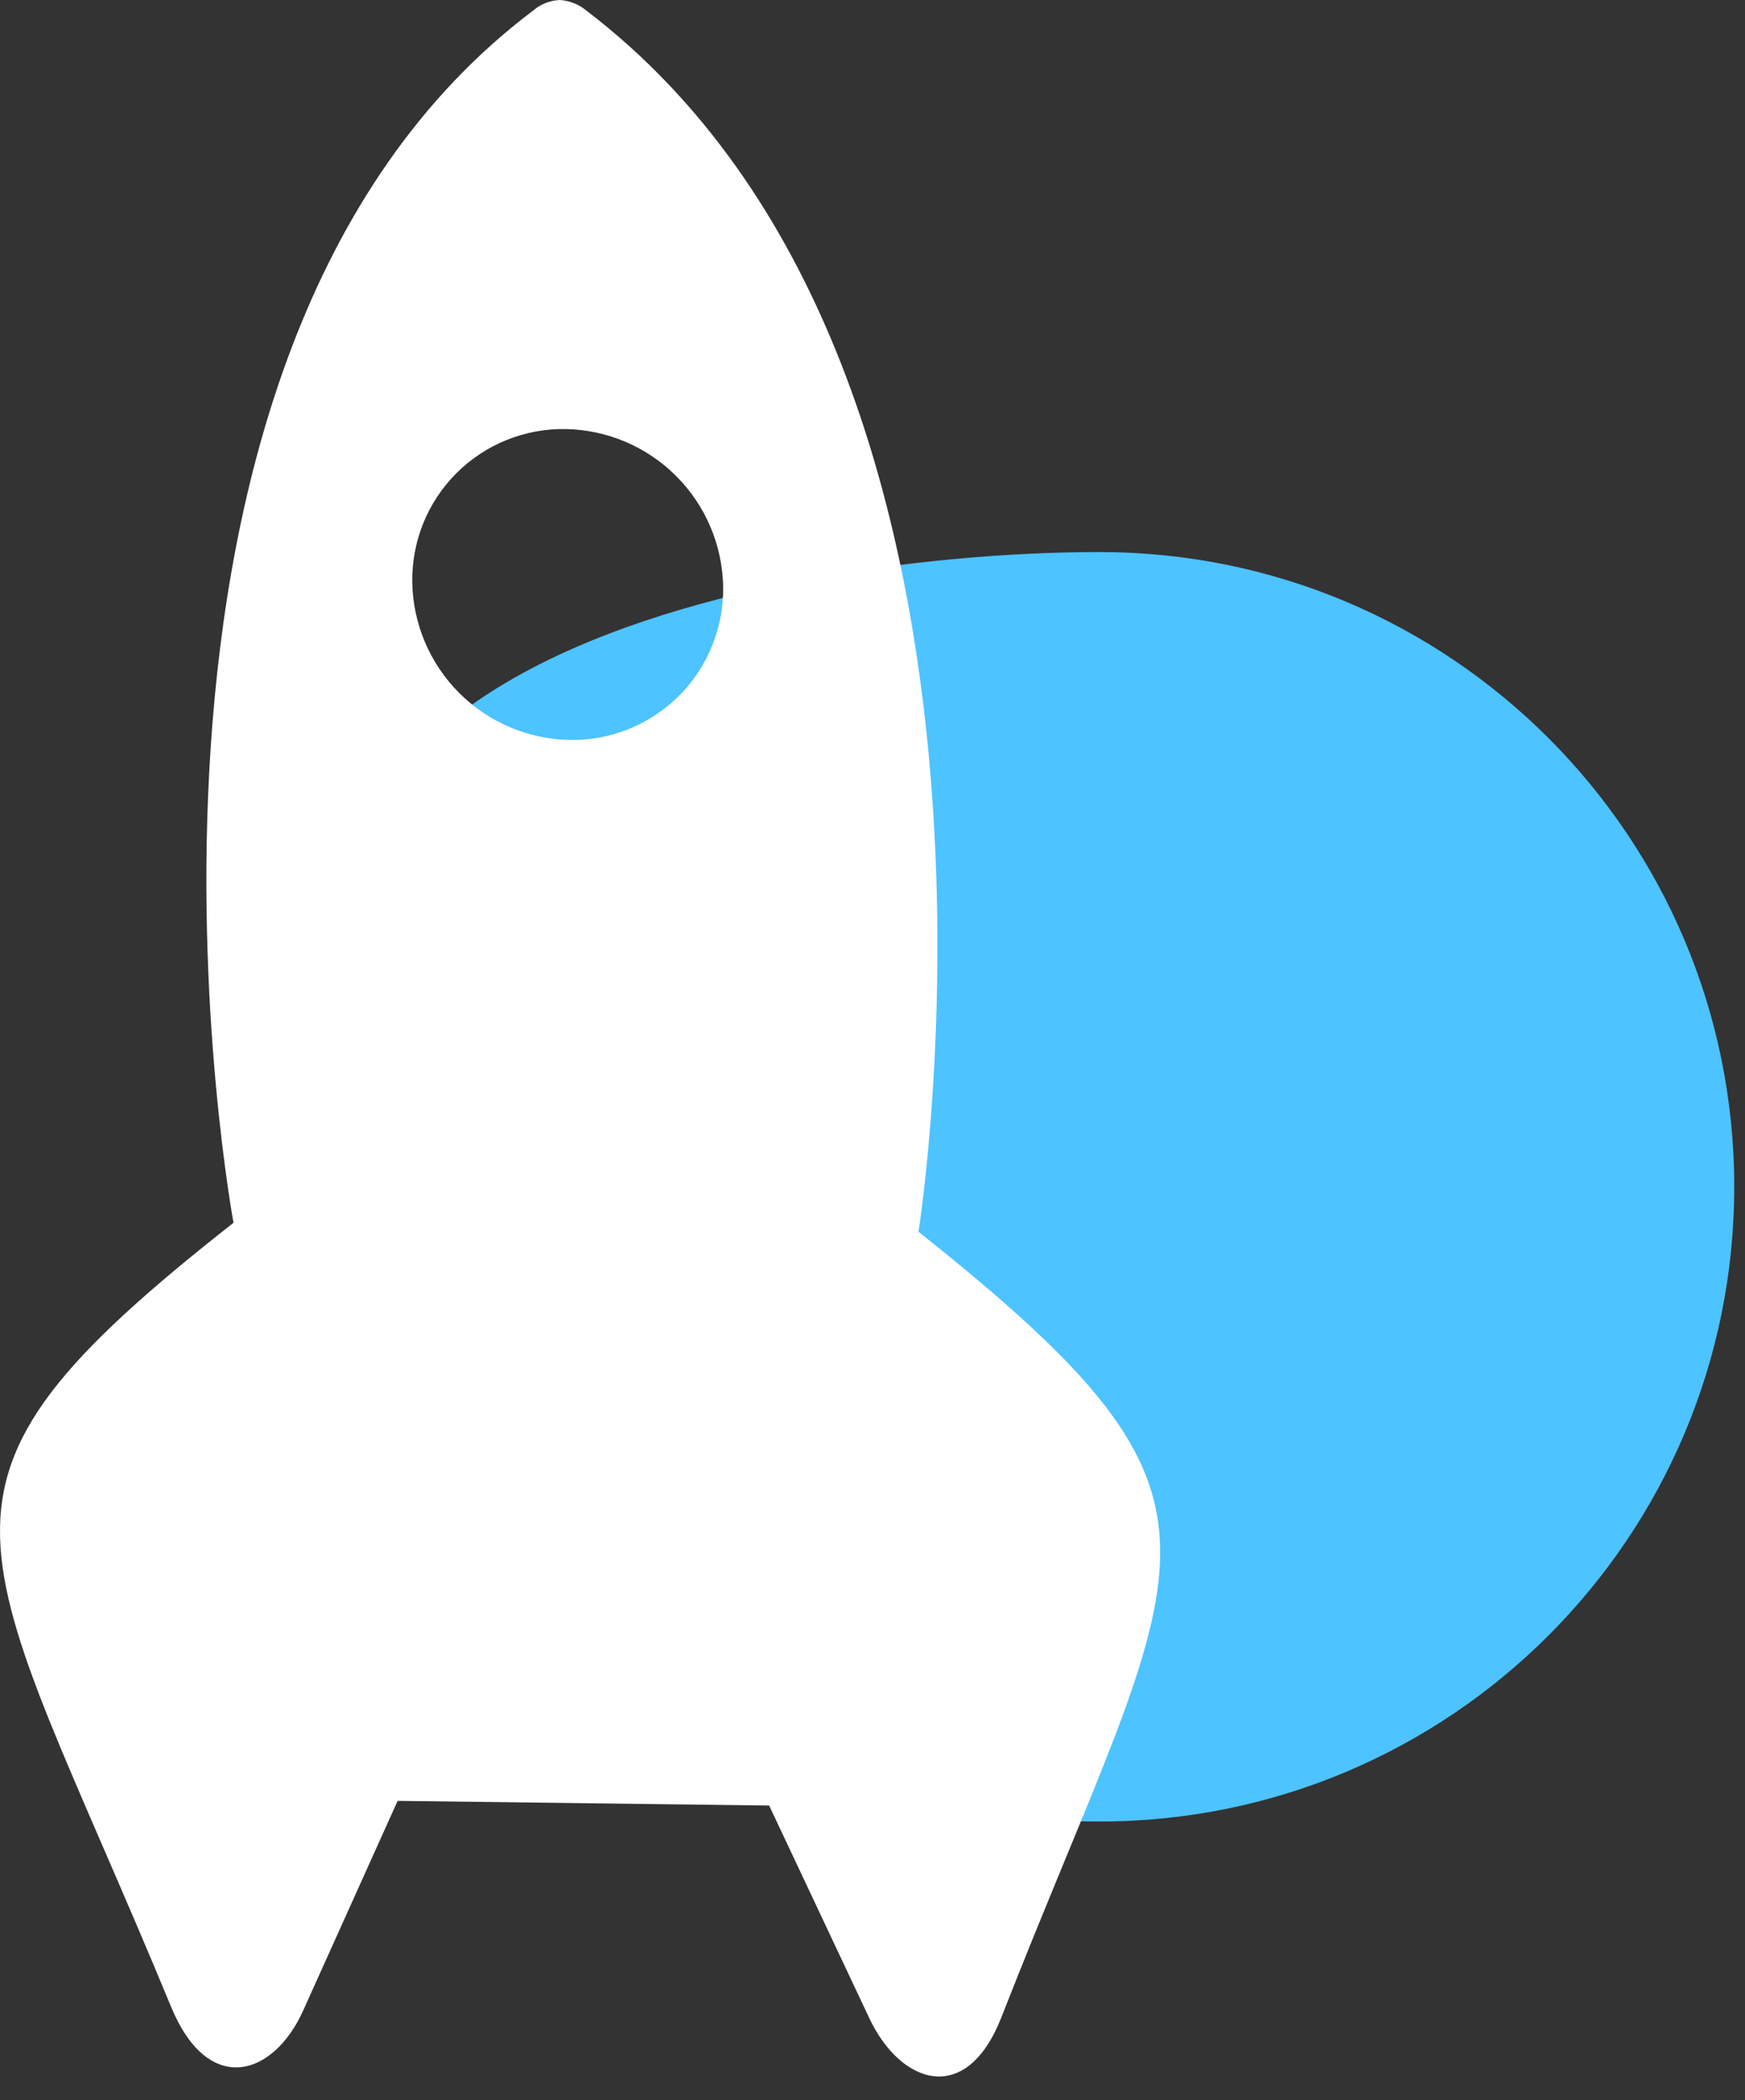
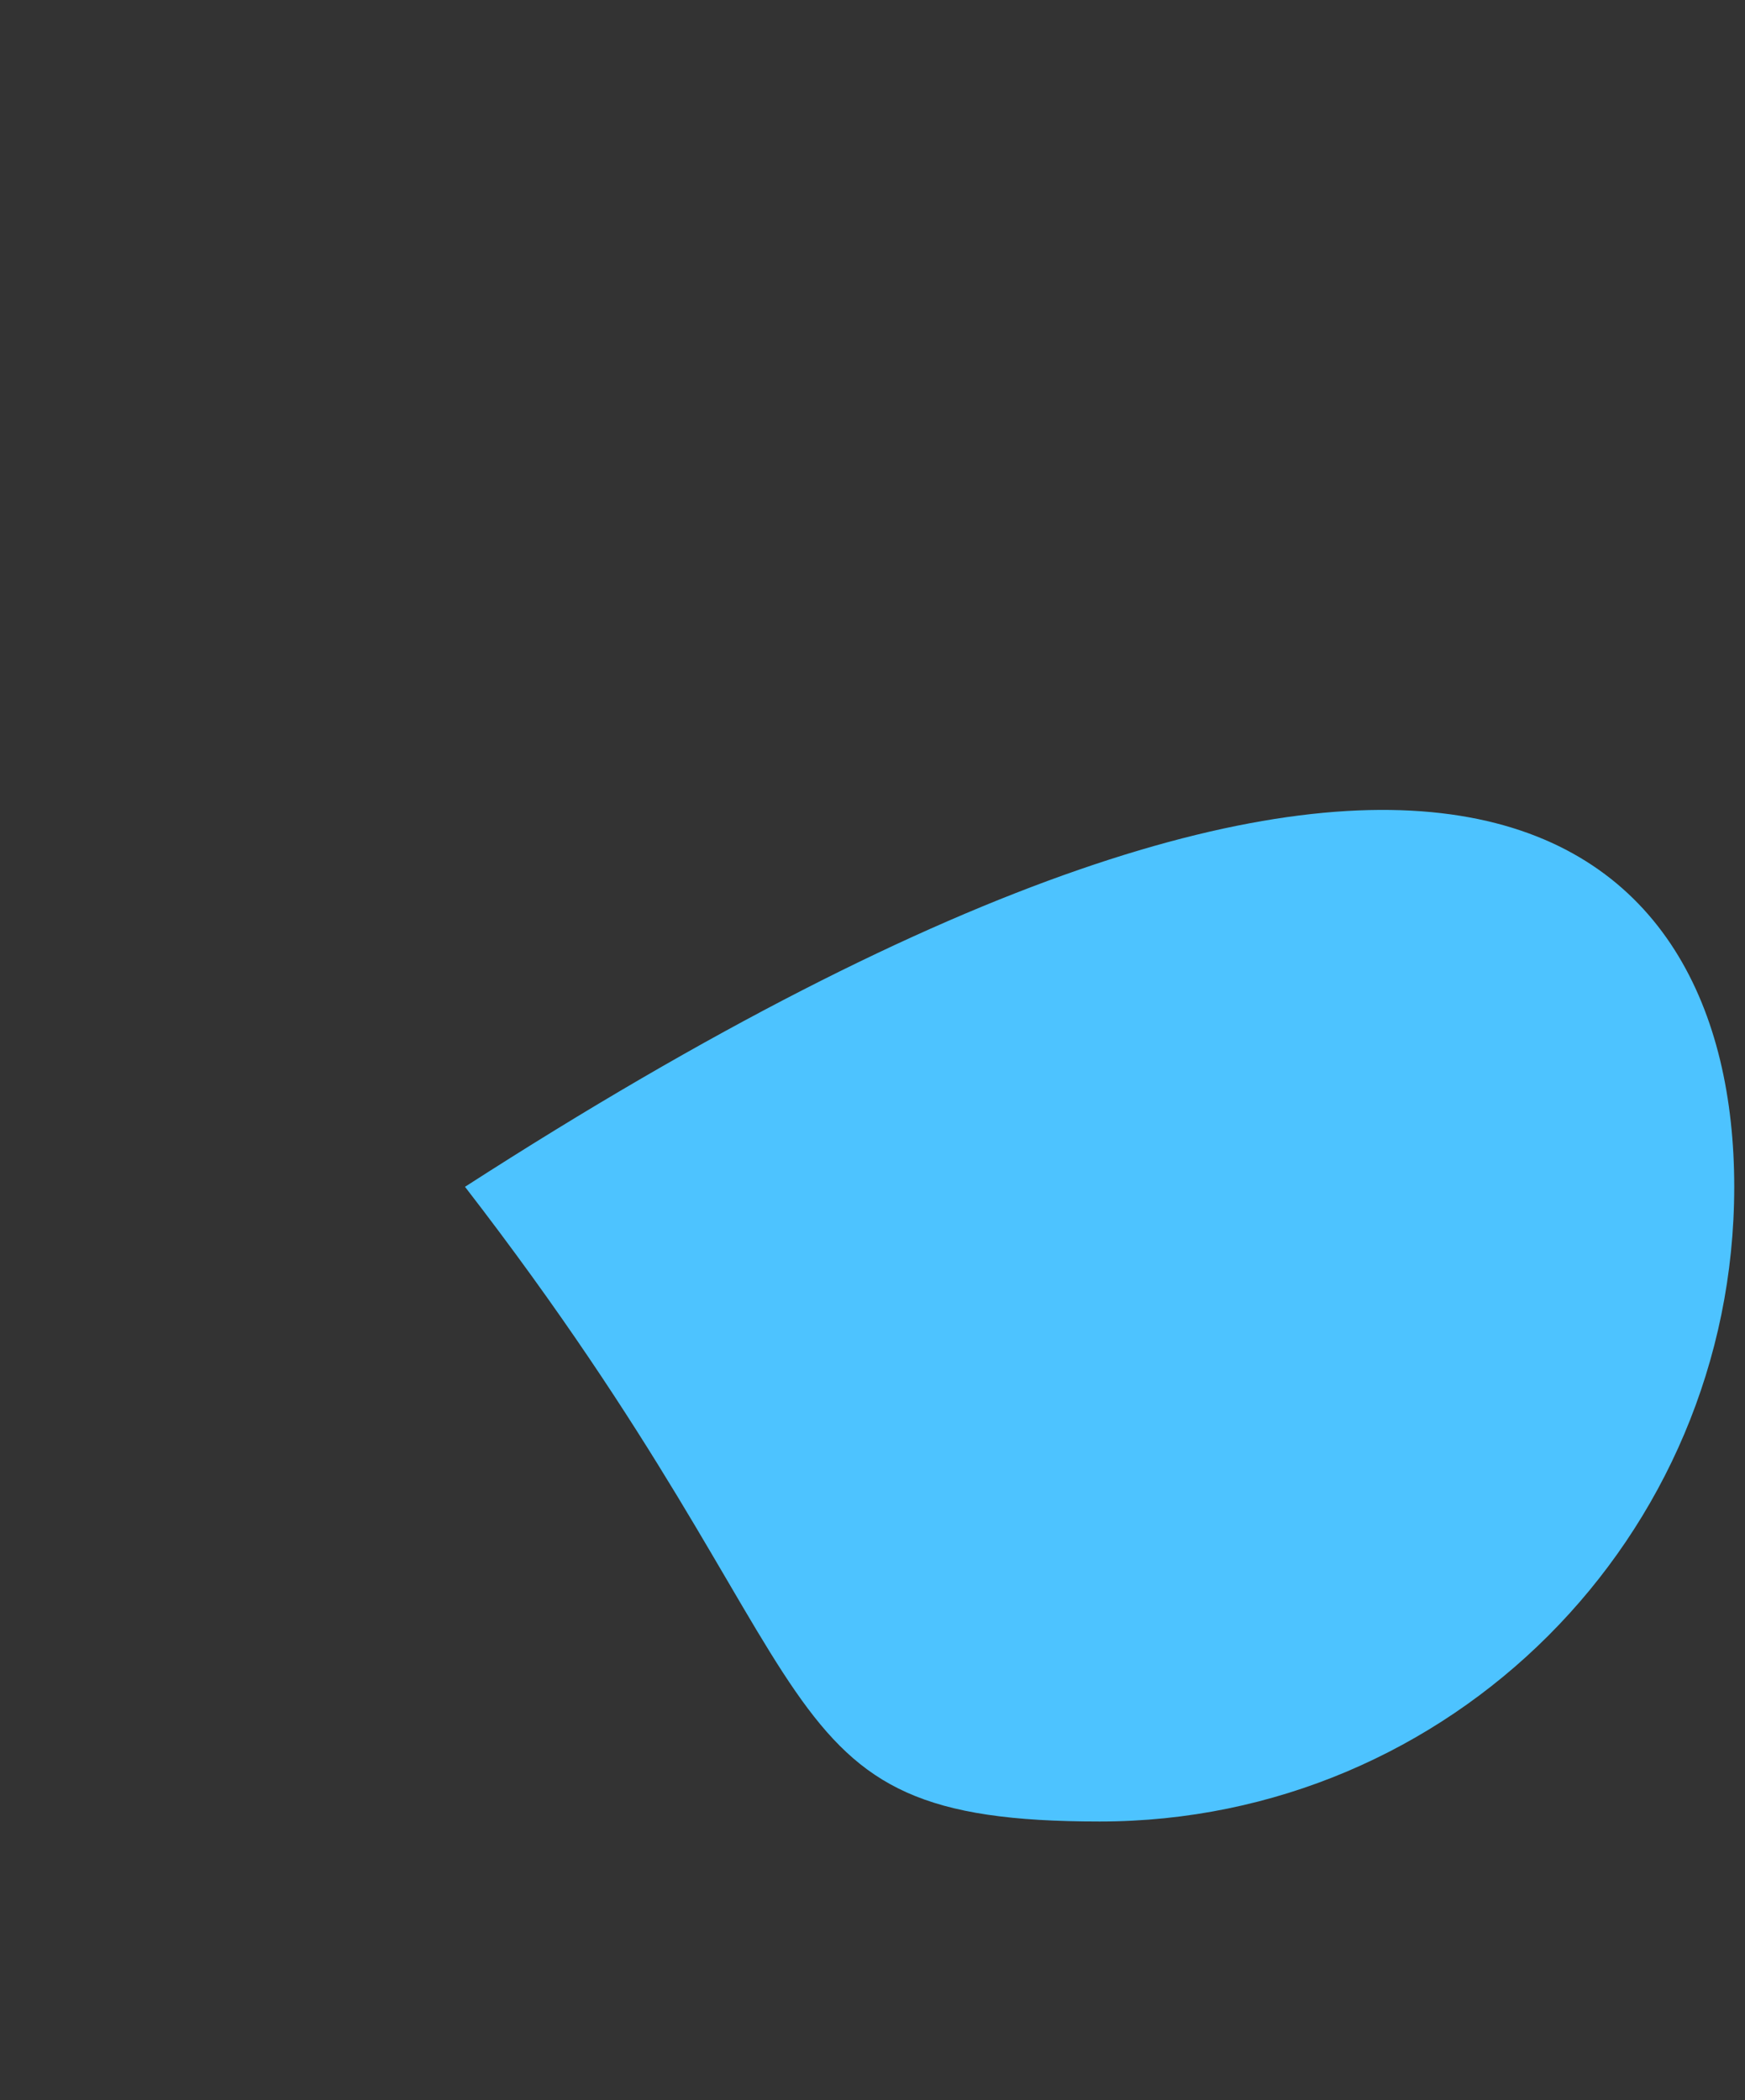
<svg xmlns="http://www.w3.org/2000/svg" width="59" height="71" viewBox="0 0 59 71" fill="none">
  <rect x="0" y="0" width="59" height="71" fill="#333333" stroke="none" />
-   <path d="M15.722 40.119C2.695 23.26 25.329 18.662 37.179 18.662C49.029 18.662 58.636 28.268 58.636 40.119C58.636 51.969 49.029 61.575 37.179 61.575C25.329 61.575 28.75 56.978 15.722 40.119Z" fill="#4DC3FF" />
-   <path d="M31.055 41.638C31.055 41.638 35.724 12.502 19.848 0.375C19.591 0.156 19.272 0.025 18.936 0C18.602 0.012 18.283 0.137 18.03 0.354C2.465 12.071 7.895 41.335 7.895 41.335C-3.686 50.432 -0.866 51.748 5.781 67.83C7.045 70.899 9.255 70.183 10.249 67.968L13.444 60.877L26.006 61.035L29.388 68.215C30.442 70.457 32.668 71.232 33.858 68.193C40.088 52.28 42.877 51.037 31.055 41.638ZM19.263 25.014C17.861 24.989 16.521 24.42 15.527 23.426C14.534 22.432 13.964 21.093 13.939 19.69C13.928 19.005 14.054 18.325 14.31 17.691C14.567 17.056 14.948 16.48 15.432 15.996C15.915 15.513 16.492 15.131 17.126 14.875C17.761 14.618 18.44 14.492 19.125 14.504C20.528 14.529 21.868 15.098 22.861 16.092C23.855 17.085 24.425 18.425 24.45 19.828C24.461 20.513 24.335 21.193 24.078 21.827C23.822 22.462 23.441 23.038 22.957 23.521C22.473 24.005 21.897 24.386 21.263 24.643C20.628 24.899 19.948 25.026 19.263 25.014Z" fill="white" />
+   <path d="M15.722 40.119C49.029 18.662 58.636 28.268 58.636 40.119C58.636 51.969 49.029 61.575 37.179 61.575C25.329 61.575 28.75 56.978 15.722 40.119Z" fill="#4DC3FF" />
</svg>